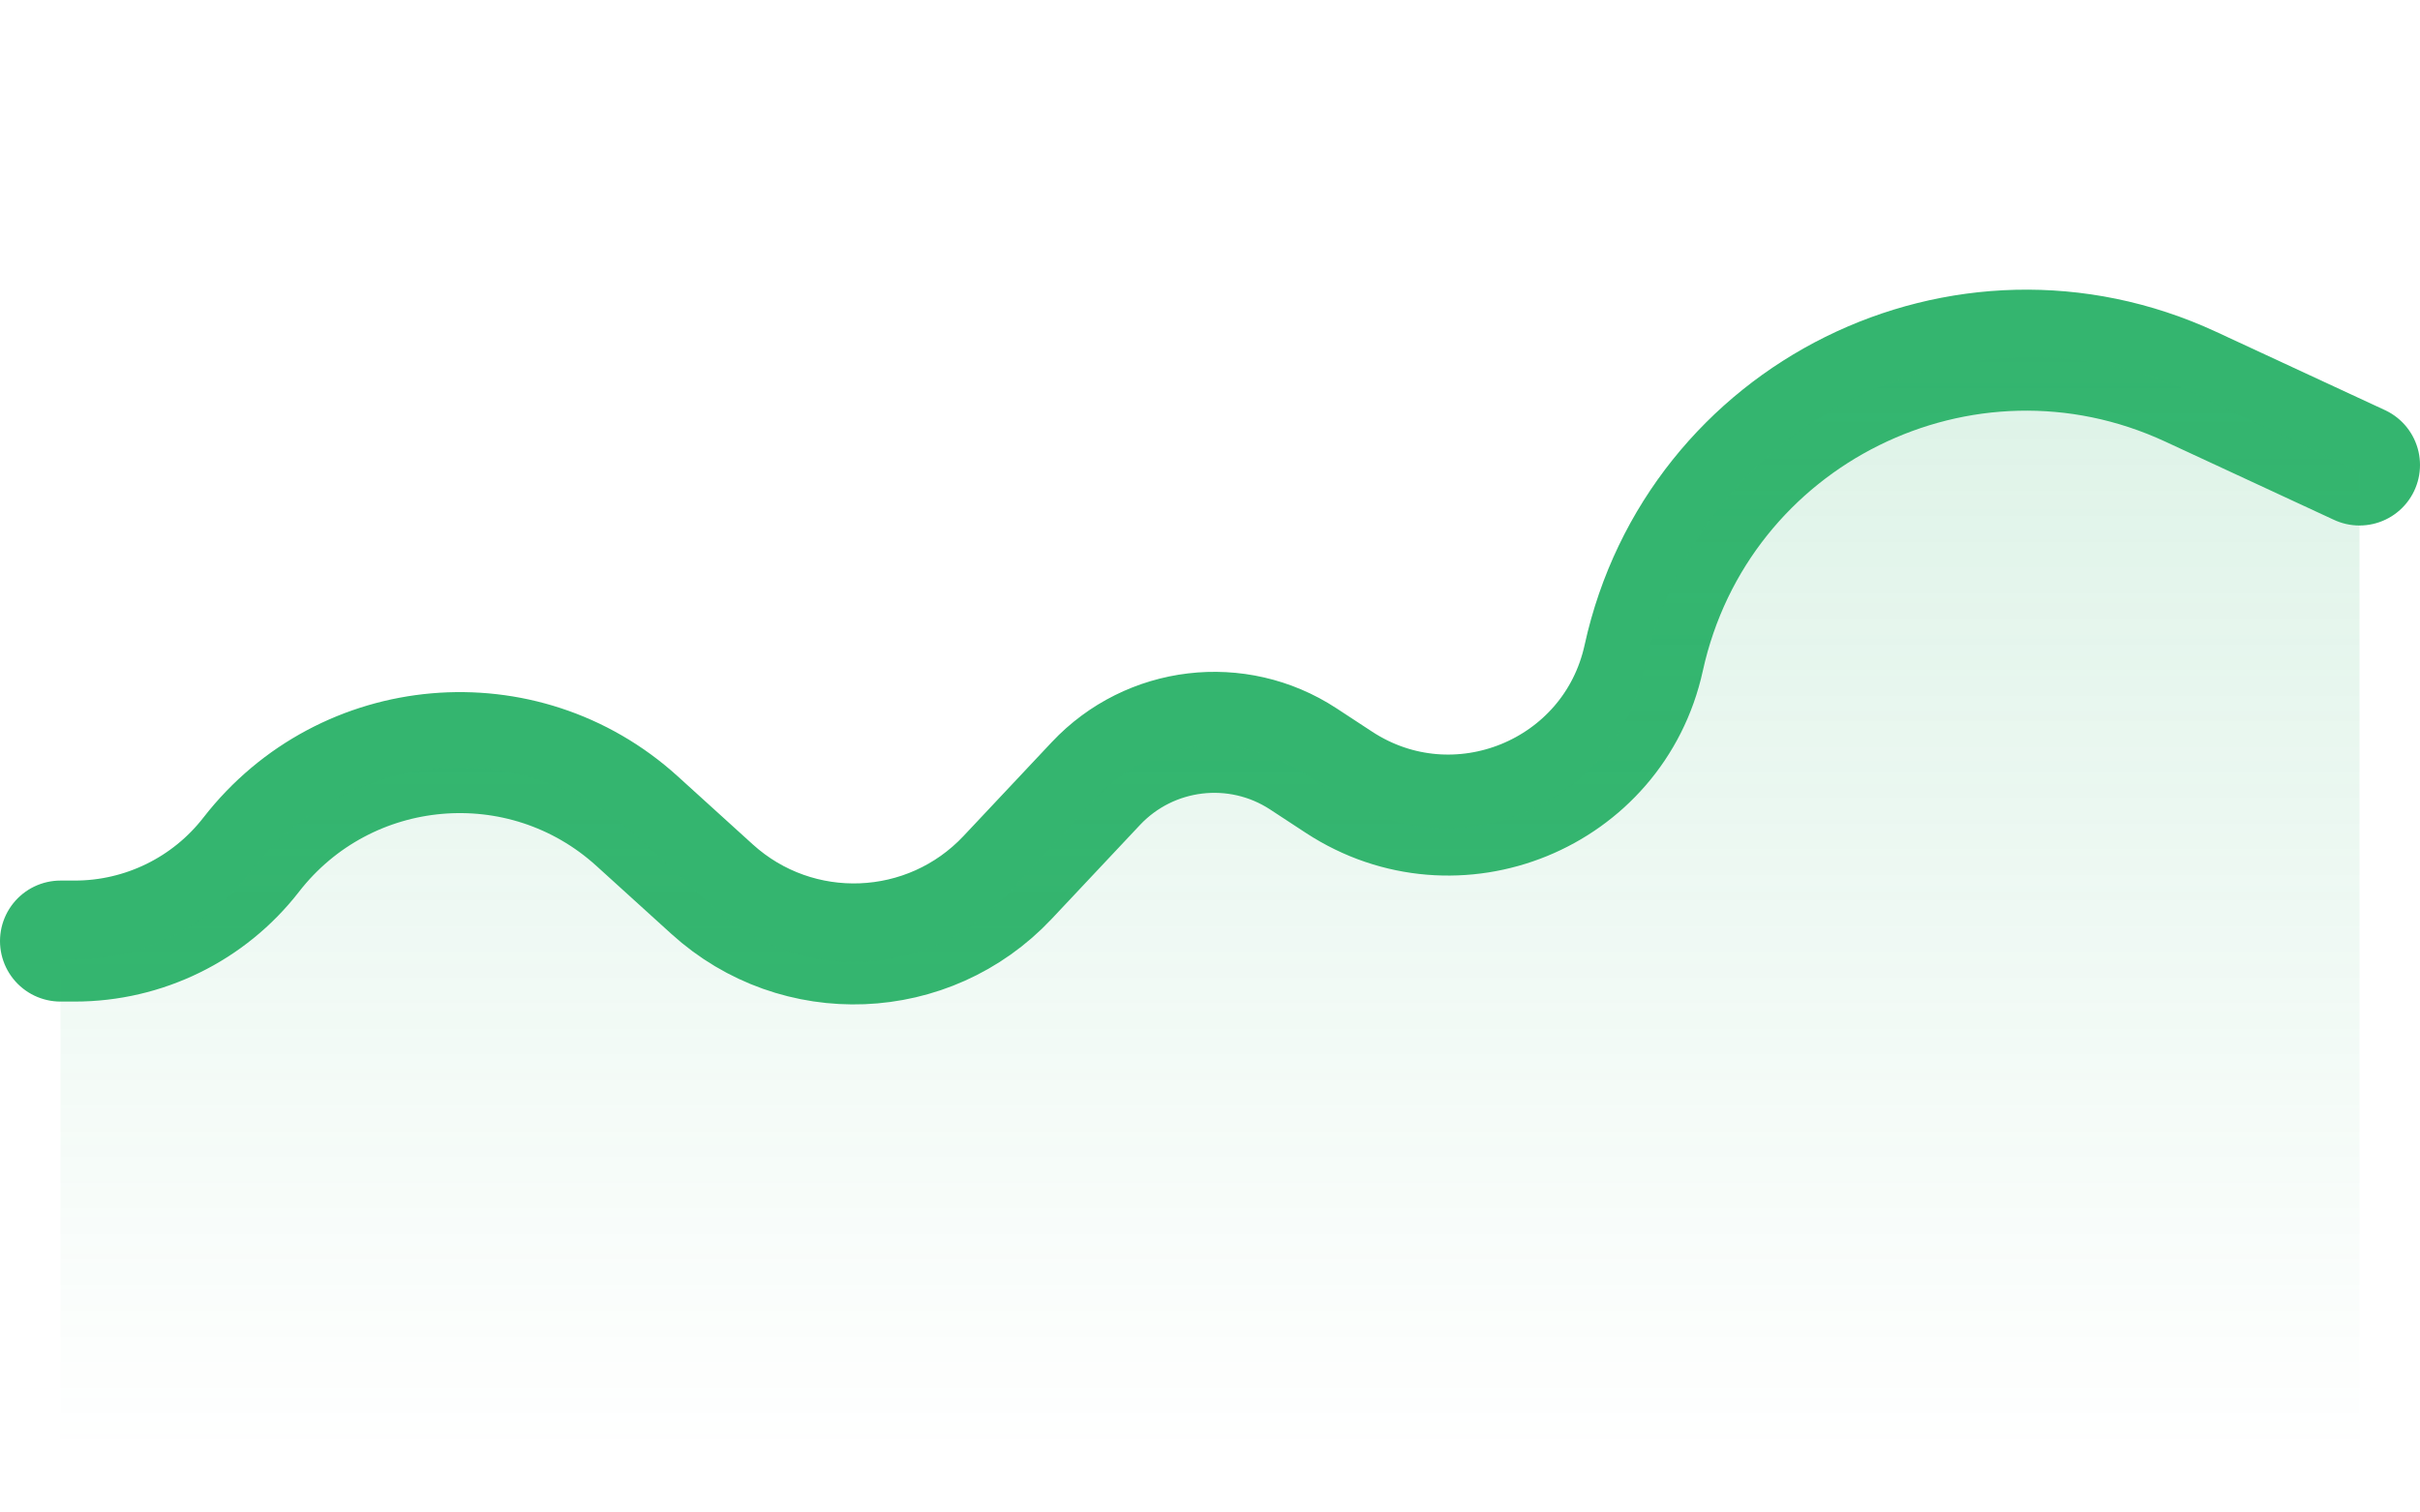
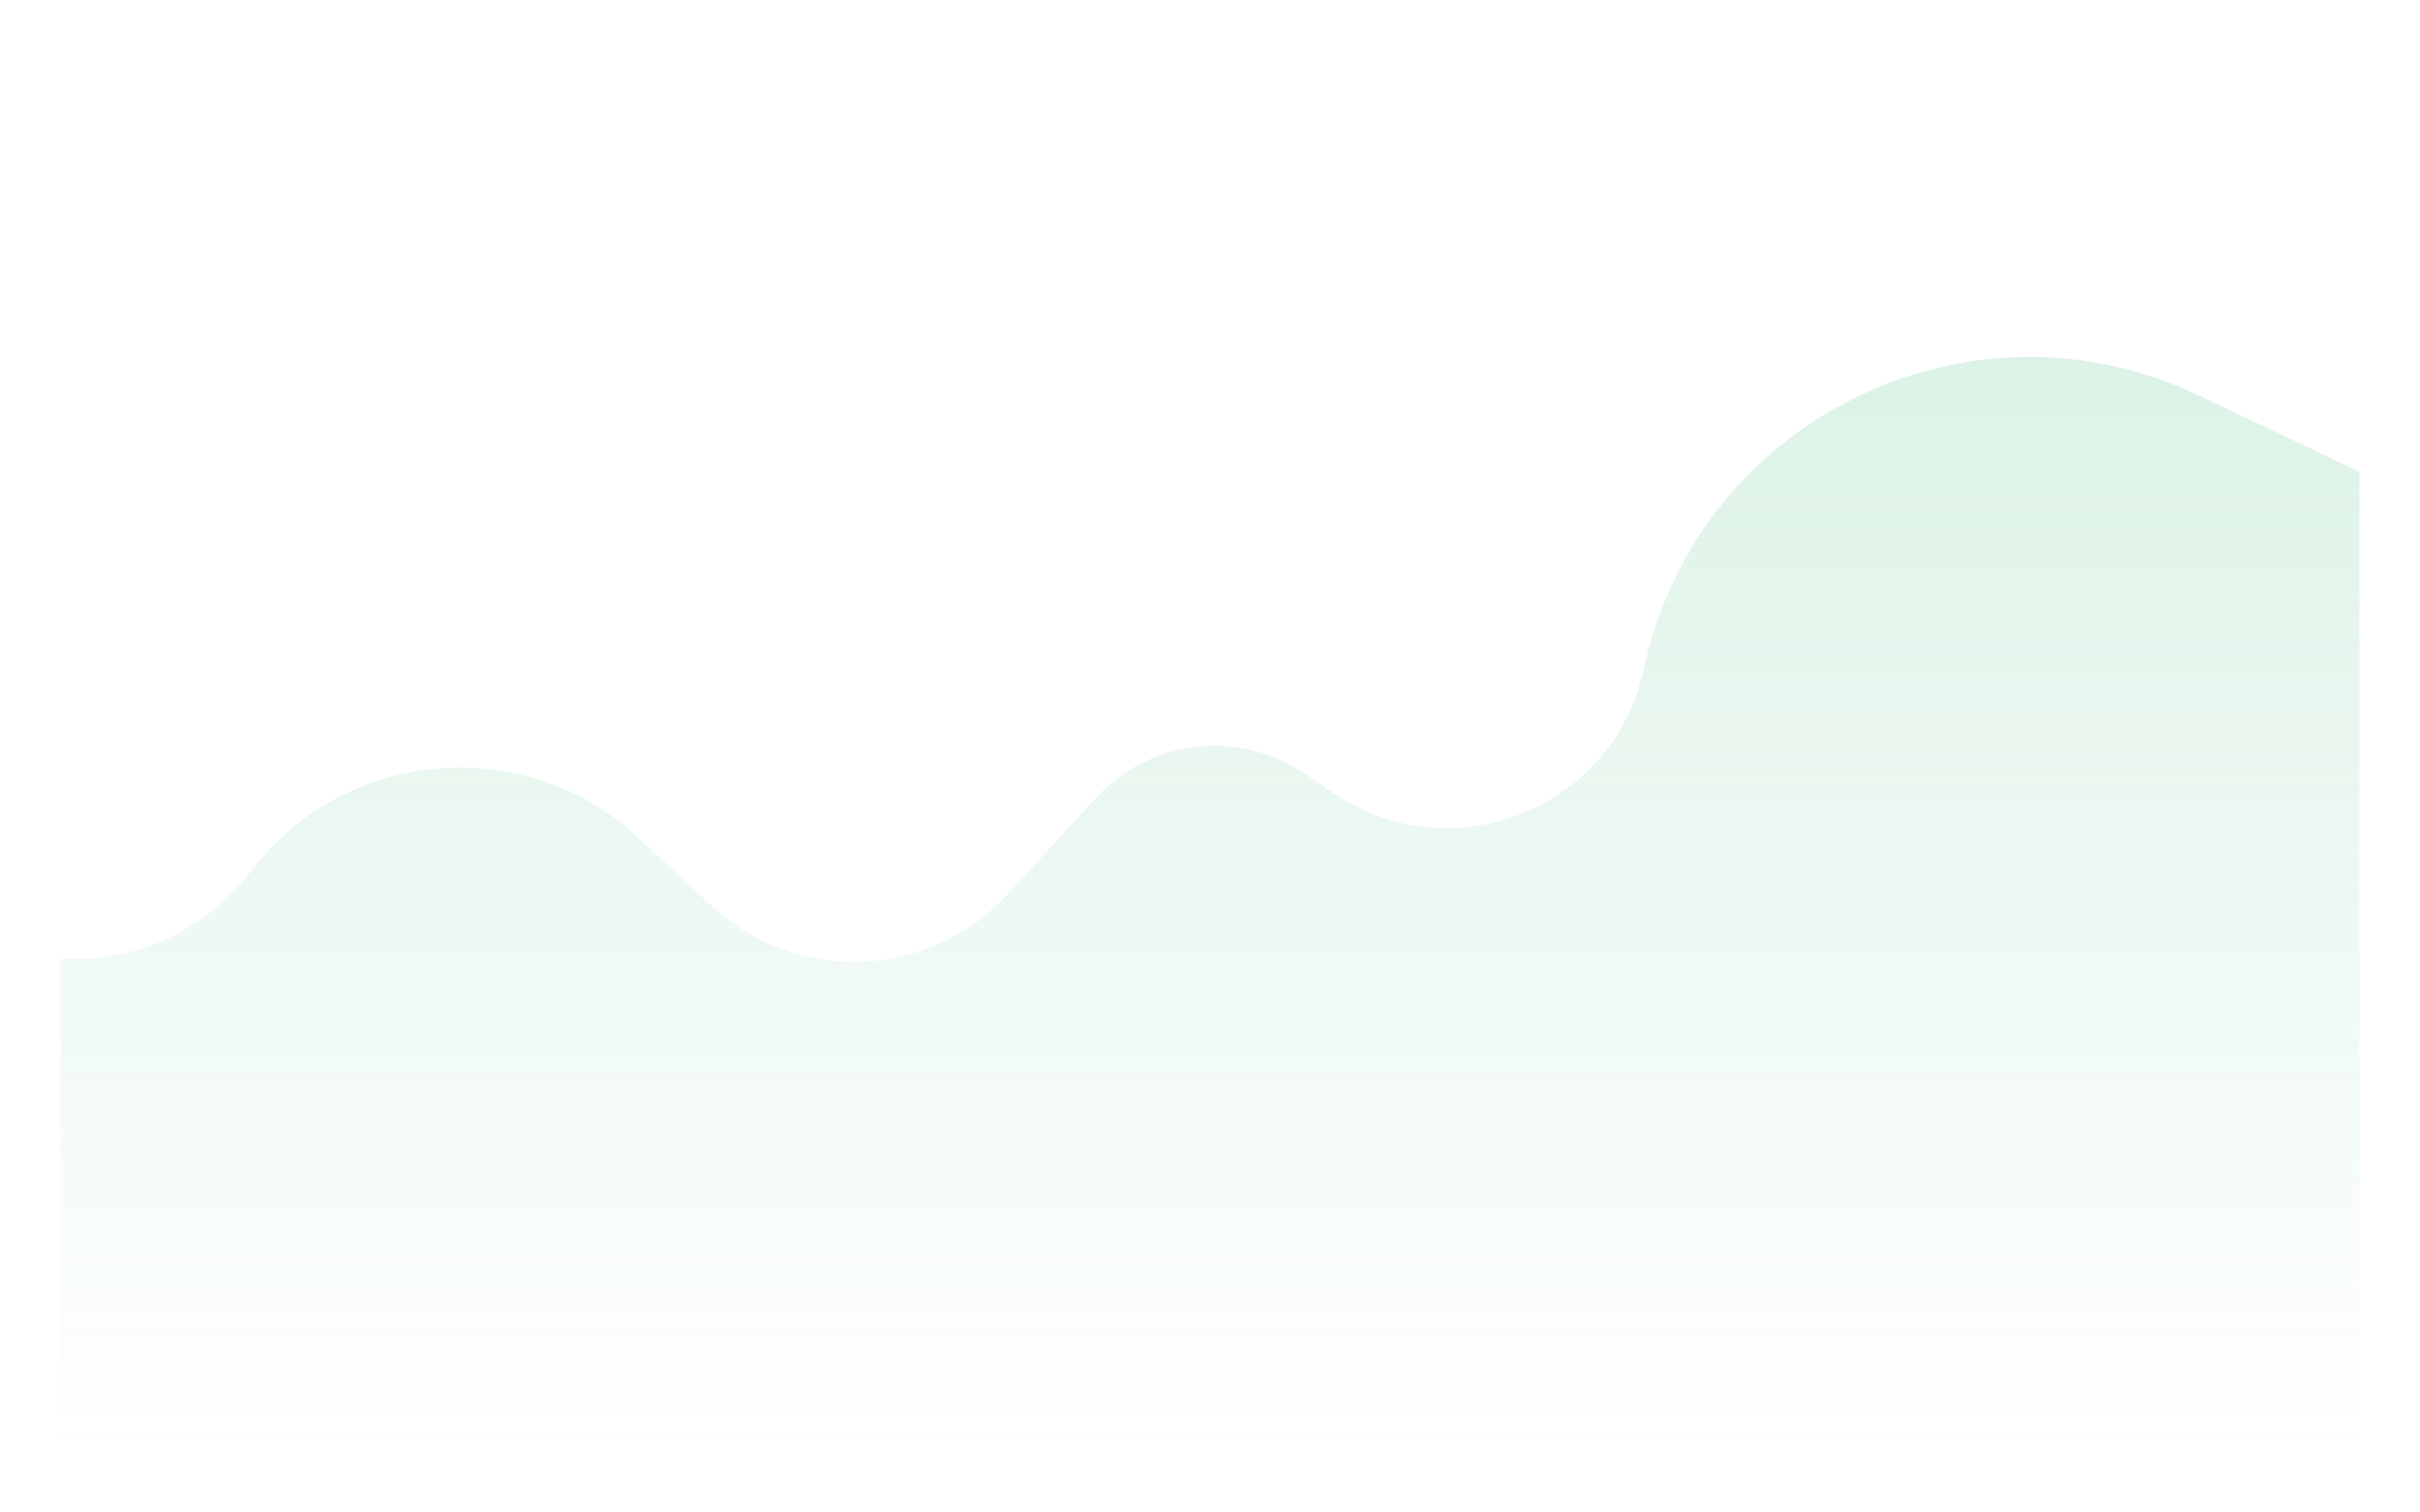
<svg xmlns="http://www.w3.org/2000/svg" width="40" height="25" viewBox="0 0 40 25" fill="none">
-   <path d="M1 15.555H1.236C2.376 15.555 3.453 15.028 4.152 14.127V14.127C5.711 12.12 8.648 11.864 10.53 13.572L11.77 14.697C13.179 15.976 15.352 15.889 16.655 14.503L18.114 12.951C19.007 12.002 20.451 11.83 21.541 12.543L22.133 12.931C24.069 14.197 26.674 13.134 27.169 10.874V10.874C28.056 6.833 32.456 4.651 36.21 6.392L39 7.686" stroke="#34B56F" stroke-width="2" stroke-linecap="round" />
  <path opacity="0.24" d="M1.221 15.856H1V24H39V7.798L36.338 6.534C32.539 4.73 28.052 6.943 27.171 11.055C26.678 13.356 24.019 14.432 22.065 13.122L21.55 12.777C20.461 12.047 19.003 12.222 18.116 13.187L16.651 14.783C15.359 16.19 13.169 16.277 11.77 14.977L10.553 13.847C8.673 12.1 5.696 12.358 4.145 14.403C3.451 15.318 2.369 15.856 1.221 15.856Z" fill="url(#paint0_linear)" />
  <defs>
    <linearGradient id="paint0_linear" x1="20" y1="-1.941" x2="20" y2="24" gradientUnits="userSpaceOnUse">
      <stop stop-color="#34B56F" />
      <stop offset="1" stop-color="#34B56F" stop-opacity="0" />
    </linearGradient>
  </defs>
</svg>